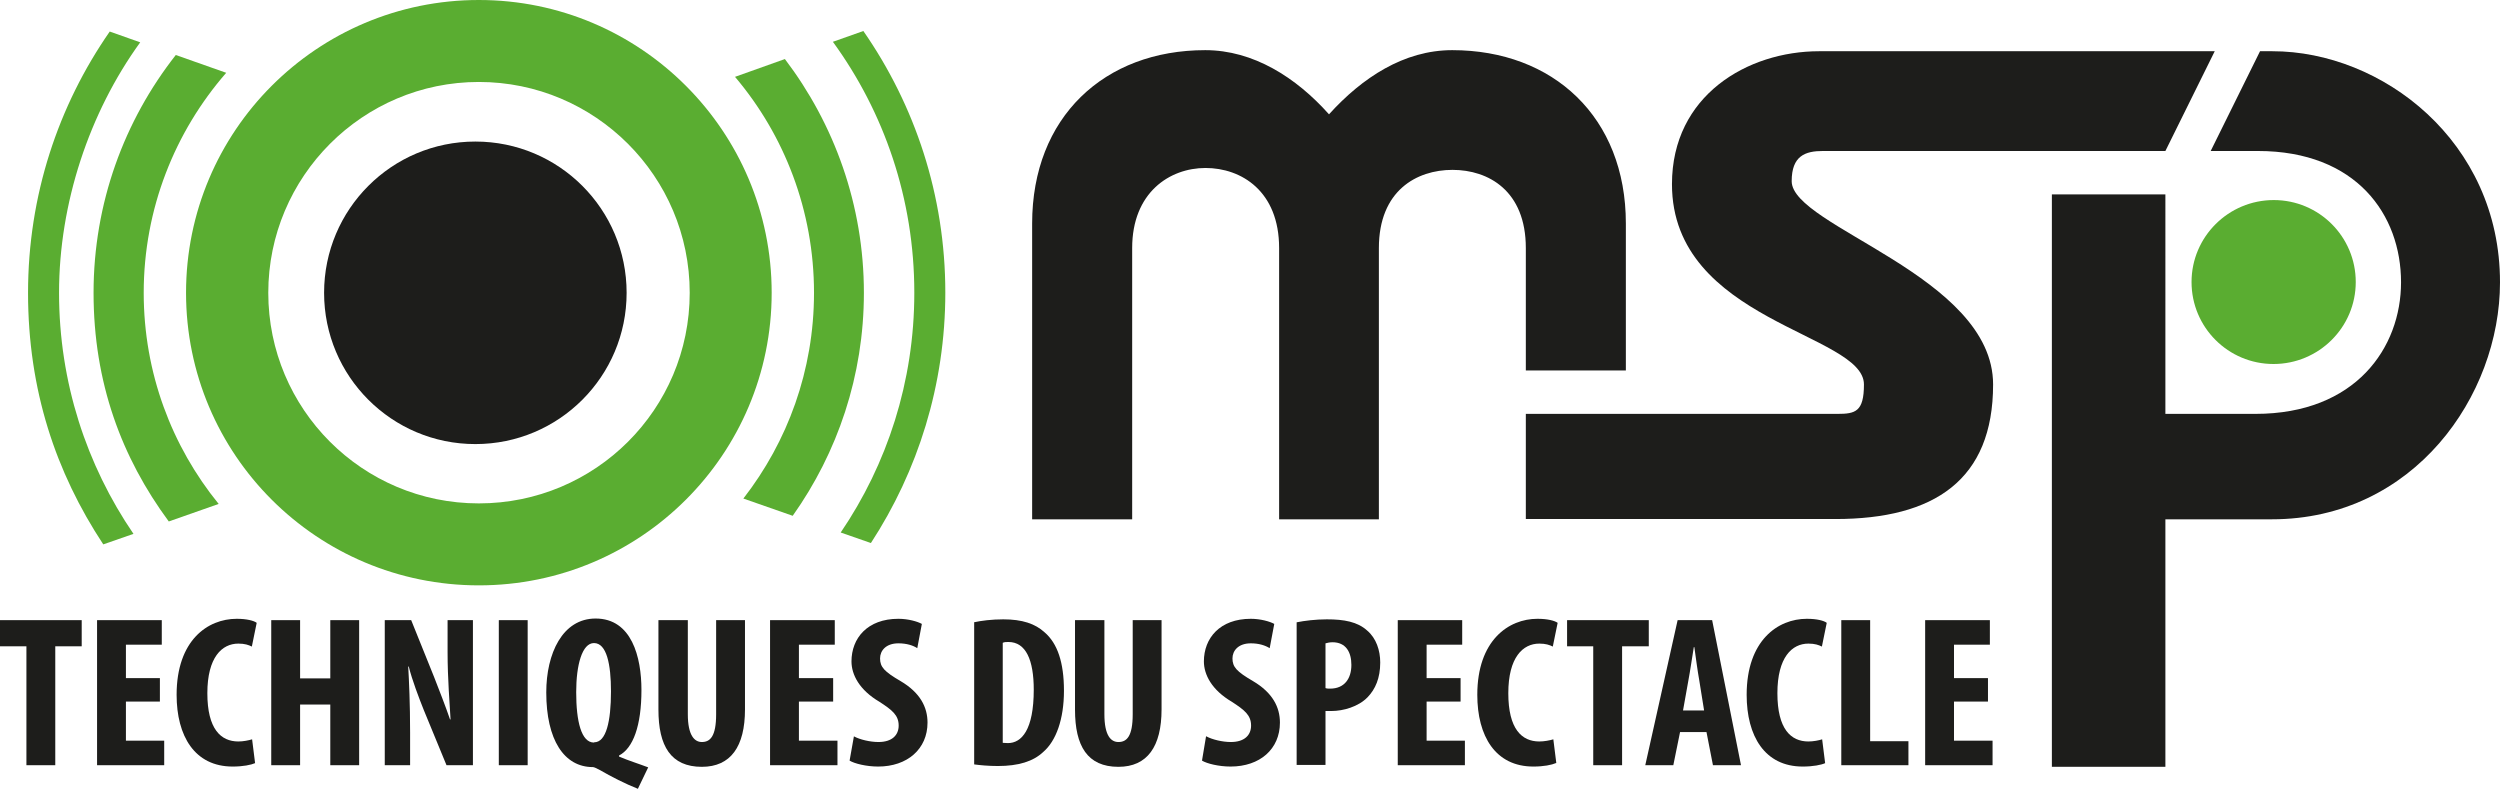
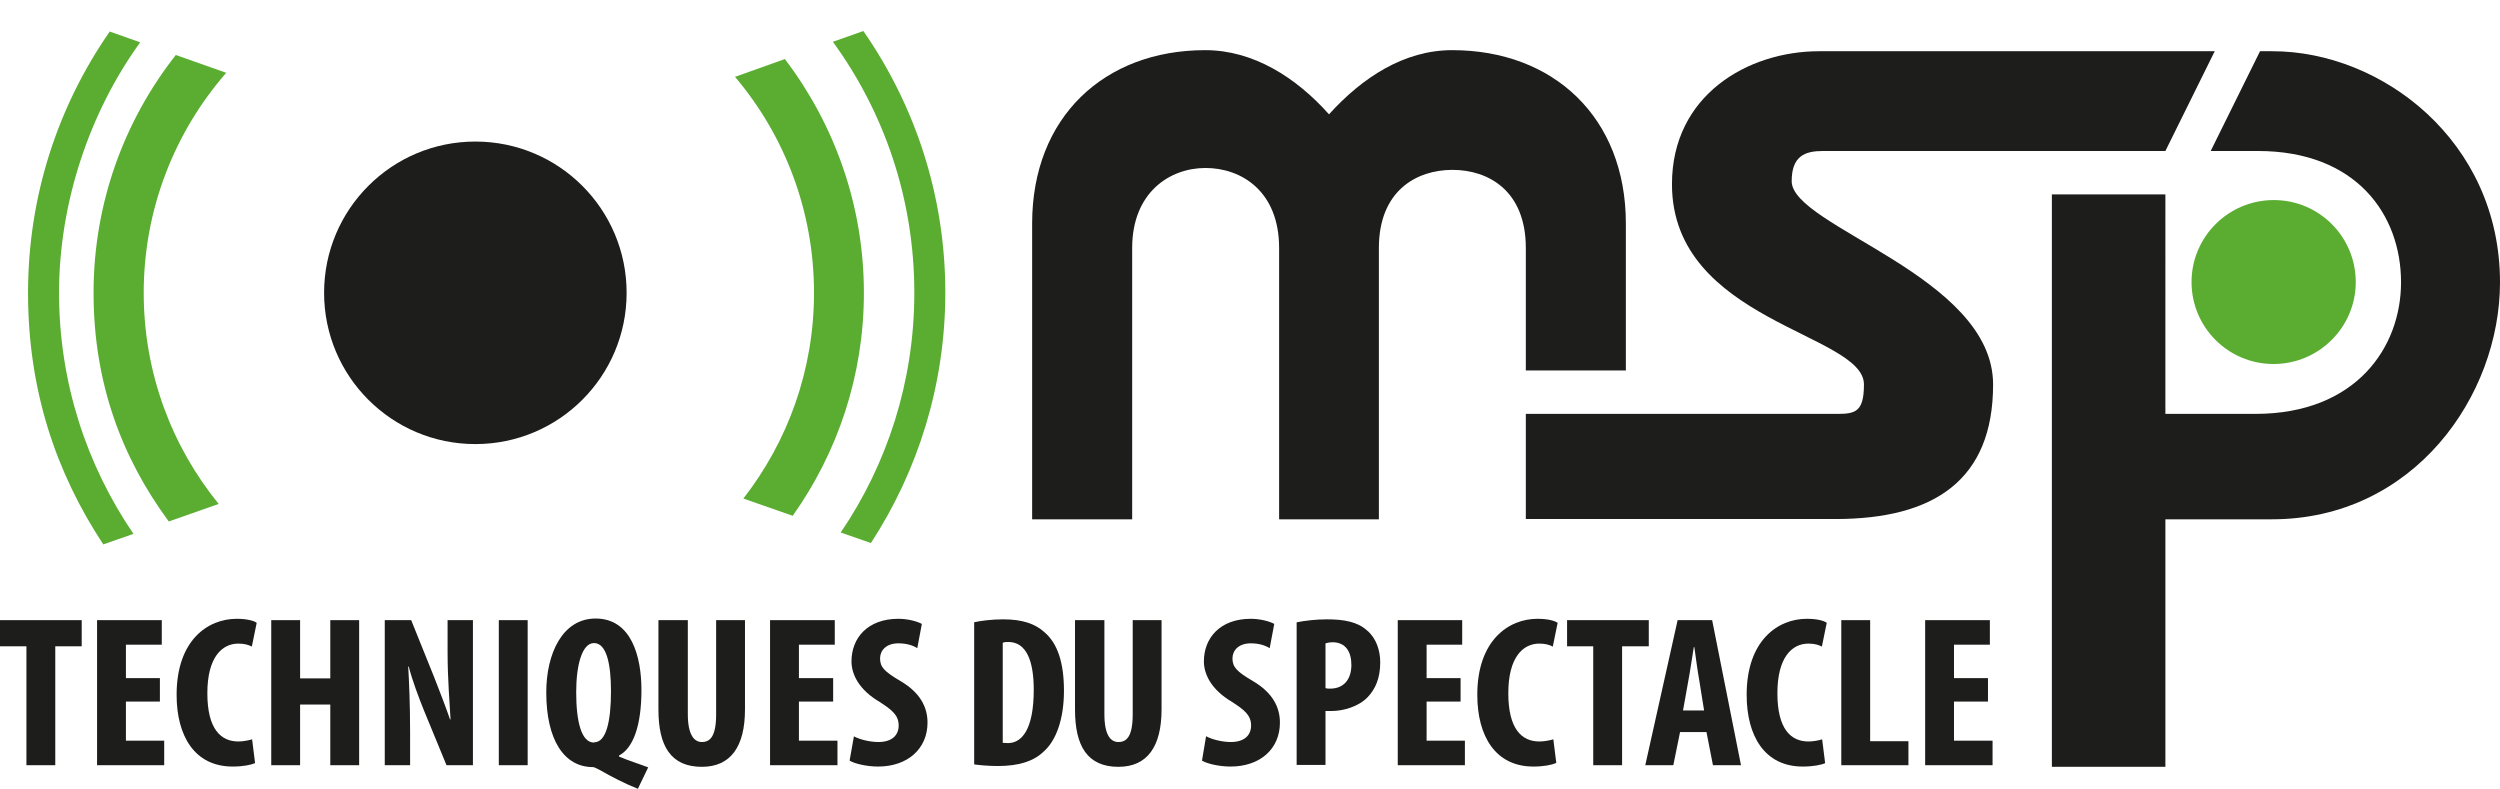
<svg xmlns="http://www.w3.org/2000/svg" id="uuid-8f579f5b-d5f3-45e9-b64e-3f77bb48d874" data-name="Calque 1" viewBox="0 0 92.72 29.26">
  <defs>
    <style> .uuid-411b8ce2-8c30-414a-852c-ec18fd3e3776 { fill: #1d1d1b; } .uuid-0ed34216-493c-4f21-ab6a-60a4cf343167 { fill: #5aad31; } </style>
  </defs>
  <path class="uuid-411b8ce2-8c30-414a-852c-ec18fd3e3776" d="M47.44,19.26v-10.06c0-2.11-1.4-2.97-2.73-2.97s-2.72.91-2.72,2.97v10.06h-3.71v-10.97c0-3.95,2.68-6.43,6.42-6.43,1.78,0,3.37,1.01,4.59,2.38,1.23-1.36,2.78-2.38,4.57-2.38,3.74,0,6.44,2.48,6.44,6.43v5.45h-3.71v-4.54c0-2.13-1.39-2.9-2.72-2.9s-2.73.77-2.73,2.9v10.06h-3.71Z" />
  <path class="uuid-411b8ce2-8c30-414a-852c-ec18fd3e3776" d="M56.59,15.35h11.56c.66,0,.98-.08.98-1.09,0-1.9-7.12-2.33-7.12-7.43,0-3.29,2.8-4.93,5.46-4.93h14.67l-1.83,3.7h-12.7c-.66,0-1.16.18-1.16,1.12,0,1.69,7.47,3.51,7.47,7.54,0,3.54-2.18,4.99-5.85,4.99h-11.48v-3.92Z" />
  <path class="uuid-411b8ce2-8c30-414a-852c-ec18fd3e3776" d="M76.1,7.21v21.23h4.21v-9.18h3.95c5.26,0,8.46-4.58,8.46-8.79,0-5.24-4.39-8.57-8.44-8.57h-.46s-1.83,3.7-1.83,3.7h1.75c3.66,0,5.31,2.37,5.31,4.87,0,2.42-1.68,4.88-5.4,4.88h-3.34V7.21h-4.21Z" />
  <polygon class="uuid-411b8ce2-8c30-414a-852c-ec18fd3e3776" points=".98 23.97 0 23.97 0 23 3.03 23 3.03 23.97 2.05 23.97 2.05 28.38 .98 28.38 .98 23.97" />
  <polygon class="uuid-411b8ce2-8c30-414a-852c-ec18fd3e3776" points="5.93 26.02 4.67 26.02 4.67 27.47 6.09 27.47 6.09 28.38 3.6 28.38 3.6 23 6 23 6 23.91 4.67 23.91 4.67 25.15 5.93 25.15 5.93 26.02" />
  <path class="uuid-411b8ce2-8c30-414a-852c-ec18fd3e3776" d="M9.47,28.3c-.16.07-.46.13-.84.13-1.41,0-2.08-1.13-2.08-2.66,0-2.02,1.15-2.82,2.23-2.82.37,0,.64.07.74.15l-.18.88c-.12-.06-.26-.11-.5-.11-.61,0-1.15.51-1.15,1.84s.5,1.79,1.15,1.79c.18,0,.38-.04.51-.08l.11.88Z" />
  <polygon class="uuid-411b8ce2-8c30-414a-852c-ec18fd3e3776" points="11.13 23 11.13 25.16 12.25 25.16 12.25 23 13.32 23 13.32 28.38 12.25 28.38 12.25 26.13 11.13 26.13 11.13 28.38 10.06 28.38 10.06 23 11.13 23" />
  <path class="uuid-411b8ce2-8c30-414a-852c-ec18fd3e3776" d="M14.27,28.38v-5.38h.98l.85,2.11c.16.41.43,1.1.59,1.57h.02c-.03-.57-.11-1.5-.11-2.49v-1.19h.94v5.38h-.98l-.84-2.04c-.18-.45-.44-1.13-.56-1.62h-.02c.03.54.07,1.37.07,2.45v1.21h-.94Z" />
  <rect class="uuid-411b8ce2-8c30-414a-852c-ec18fd3e3776" x="18.5" y="23" width="1.07" height="5.38" />
  <path class="uuid-411b8ce2-8c30-414a-852c-ec18fd3e3776" d="M22.04,27.53c.44,0,.62-.77.62-1.89,0-1-.16-1.79-.63-1.79-.44,0-.66.81-.66,1.82,0,1.09.19,1.87.66,1.87h0ZM23.67,29.26c-.48-.19-1.01-.46-1.42-.7-.12-.06-.21-.11-.26-.11-1.07,0-1.73-1.01-1.73-2.77,0-1.44.6-2.74,1.83-2.74,1.34,0,1.7,1.43,1.7,2.65,0,1.33-.31,2.16-.83,2.43v.04c.35.15.74.27,1.08.4l-.38.79Z" />
  <path class="uuid-411b8ce2-8c30-414a-852c-ec18fd3e3776" d="M25.51,23v3.49c0,.79.25,1.03.52,1.03.31,0,.53-.21.53-1.03v-3.49h1.07v3.31c0,1.38-.53,2.13-1.6,2.13-1.15,0-1.61-.77-1.61-2.12v-3.32h1.07Z" />
  <path class="uuid-411b8ce2-8c30-414a-852c-ec18fd3e3776" d="M40.96,23v3.49c0,.79.24,1.03.52,1.03.31,0,.53-.21.53-1.03v-3.49h1.07v3.31c0,1.38-.53,2.13-1.6,2.13-1.15,0-1.61-.77-1.61-2.12v-3.32h1.07Z" />
  <polygon class="uuid-411b8ce2-8c30-414a-852c-ec18fd3e3776" points="30.9 26.02 29.63 26.02 29.63 27.47 31.06 27.47 31.06 28.38 28.56 28.38 28.56 23 30.96 23 30.96 23.91 29.63 23.91 29.63 25.15 30.9 25.15 30.9 26.02" />
  <path class="uuid-411b8ce2-8c30-414a-852c-ec18fd3e3776" d="M31.67,27.31c.22.12.6.21.91.21.51,0,.75-.26.75-.61,0-.39-.25-.58-.71-.88-.75-.44-1.04-1.01-1.04-1.5,0-.86.59-1.58,1.74-1.58.36,0,.71.1.87.19l-.17.9c-.15-.1-.39-.18-.7-.18-.46,0-.68.27-.68.56,0,.32.16.49.76.84.73.43,1,.97,1,1.54,0,.98-.75,1.63-1.83,1.63-.44,0-.88-.11-1.06-.22l.16-.9Z" />
  <path class="uuid-411b8ce2-8c30-414a-852c-ec18fd3e3776" d="M37.19,27.55s.13.01.19.01c.51,0,.96-.49.96-1.98,0-1.1-.29-1.77-.94-1.77-.07,0-.15,0-.21.03v3.71ZM36.12,23.08c.27-.06.66-.11,1.09-.11.7,0,1.18.16,1.53.48.48.41.72,1.12.72,2.17s-.29,1.86-.77,2.27c-.37.35-.92.52-1.68.52-.34,0-.67-.03-.88-.06v-5.28Z" />
  <path class="uuid-411b8ce2-8c30-414a-852c-ec18fd3e3776" d="M44.74,27.31c.22.12.6.21.91.21.51,0,.75-.26.75-.61,0-.39-.25-.58-.71-.88-.75-.44-1.04-1.01-1.04-1.5,0-.86.59-1.58,1.74-1.58.36,0,.71.1.87.19l-.17.9c-.16-.1-.39-.18-.7-.18-.46,0-.68.27-.68.56,0,.32.16.49.76.84.73.43,1,.97,1,1.54,0,.98-.74,1.63-1.83,1.63-.44,0-.88-.11-1.06-.22l.15-.9Z" />
  <path class="uuid-411b8ce2-8c30-414a-852c-ec18fd3e3776" d="M49.16,25.52c.05.02.11.02.17.02.54,0,.79-.38.79-.88,0-.47-.2-.84-.7-.84-.1,0-.19.02-.26.04v1.66ZM48.09,23.08c.3-.06.71-.11,1.12-.11.64,0,1.14.09,1.5.42.33.28.48.73.48,1.18,0,.58-.18.99-.47,1.29-.34.35-.9.51-1.34.51h-.22v2h-1.07v-5.3Z" />
  <polygon class="uuid-411b8ce2-8c30-414a-852c-ec18fd3e3776" points="54.17 26.02 52.91 26.02 52.91 27.47 54.33 27.47 54.33 28.38 51.84 28.38 51.84 23 54.23 23 54.23 23.91 52.91 23.91 52.91 25.15 54.17 25.15 54.17 26.02" />
  <path class="uuid-411b8ce2-8c30-414a-852c-ec18fd3e3776" d="M57.71,28.3c-.16.07-.46.13-.84.13-1.41,0-2.08-1.13-2.08-2.66,0-2.02,1.16-2.82,2.23-2.82.38,0,.64.07.75.15l-.18.88c-.12-.06-.26-.11-.5-.11-.61,0-1.15.51-1.15,1.84s.5,1.79,1.15,1.79c.18,0,.39-.04.52-.08l.11.88Z" />
  <polygon class="uuid-411b8ce2-8c30-414a-852c-ec18fd3e3776" points="59.09 23.97 58.12 23.97 58.12 23 61.15 23 61.15 23.97 60.16 23.97 60.16 28.38 59.09 28.38 59.09 23.97" />
  <path class="uuid-411b8ce2-8c30-414a-852c-ec18fd3e3776" d="M63.2,26.34l-.18-1.12c-.06-.33-.13-.86-.18-1.22h-.02c-.06.36-.14.92-.2,1.23l-.2,1.12h.78ZM62.31,27.15l-.25,1.23h-1.04l1.2-5.38h1.28l1.07,5.38h-1.04l-.24-1.23h-.99Z" />
  <path class="uuid-411b8ce2-8c30-414a-852c-ec18fd3e3776" d="M67.7,28.3c-.15.07-.46.13-.84.13-1.41,0-2.08-1.13-2.08-2.66,0-2.02,1.16-2.82,2.23-2.82.38,0,.64.07.74.15l-.18.88c-.12-.06-.26-.11-.5-.11-.61,0-1.15.51-1.15,1.84s.5,1.79,1.15,1.79c.18,0,.39-.04.51-.08l.11.88Z" />
  <polygon class="uuid-411b8ce2-8c30-414a-852c-ec18fd3e3776" points="68.29 23 69.36 23 69.36 27.49 70.78 27.49 70.78 28.38 68.29 28.38 68.29 23" />
  <polygon class="uuid-411b8ce2-8c30-414a-852c-ec18fd3e3776" points="73.73 26.02 72.47 26.02 72.47 27.47 73.9 27.47 73.9 28.38 71.4 28.38 71.4 23 73.8 23 73.8 23.91 72.47 23.91 72.47 25.15 73.73 25.15 73.73 26.02" />
  <path class="uuid-411b8ce2-8c30-414a-852c-ec18fd3e3776" d="M23.24,10.86c0,3.1-2.51,5.61-5.61,5.61s-5.61-2.51-5.61-5.61,2.51-5.61,5.61-5.61,5.61,2.51,5.61,5.61" />
  <path class="uuid-0ed34216-493c-4f21-ab6a-60a4cf343167" d="M87.37,10.46c0,1.68-1.37,3.04-3.05,3.04s-3.04-1.36-3.04-3.04c0-1.68,1.37-3.04,3.05-3.04s3.04,1.36,3.04,3.04" />
-   <path class="uuid-0ed34216-493c-4f21-ab6a-60a4cf343167" d="M17.76,18.67c-4.32,0-7.81-3.5-7.81-7.81s3.5-7.82,7.81-7.82,7.82,3.5,7.82,7.82-3.5,7.81-7.82,7.81M17.76,0C11.76,0,6.9,4.86,6.9,10.86s4.86,10.85,10.86,10.85,10.86-4.86,10.86-10.85S23.76,0,17.76,0" />
  <path class="uuid-0ed34216-493c-4f21-ab6a-60a4cf343167" d="M33.91,10.86c0,3.3-1.01,6.36-2.73,8.89l1.12.39c1.74-2.67,2.76-5.86,2.76-9.29,0-3.61-1.13-6.95-3.04-9.7l-1.13.4c1.9,2.61,3.02,5.82,3.02,9.3" />
  <path class="uuid-0ed34216-493c-4f21-ab6a-60a4cf343167" d="M5.2,1.57l-1.13-.4C2.16,3.92,1.04,7.25,1.04,10.86s1.03,6.66,2.79,9.33l1.12-.39c-1.74-2.55-2.76-5.62-2.76-8.94S3.31,4.18,5.2,1.57" />
  <path class="uuid-0ed34216-493c-4f21-ab6a-60a4cf343167" d="M30.19,10.86c0,2.88-.98,5.52-2.62,7.63l1.83.64c1.66-2.34,2.64-5.19,2.64-8.27,0-3.26-1.1-6.26-2.93-8.67l-1.85.66c1.83,2.16,2.93,4.96,2.93,8.01" />
  <path class="uuid-0ed34216-493c-4f21-ab6a-60a4cf343167" d="M5.33,10.86c0-3.12,1.16-5.98,3.06-8.16l-1.87-.66c-1.91,2.43-3.05,5.49-3.05,8.82s1.04,6.11,2.79,8.48l1.85-.65c-1.74-2.14-2.78-4.86-2.78-7.83" />
</svg>